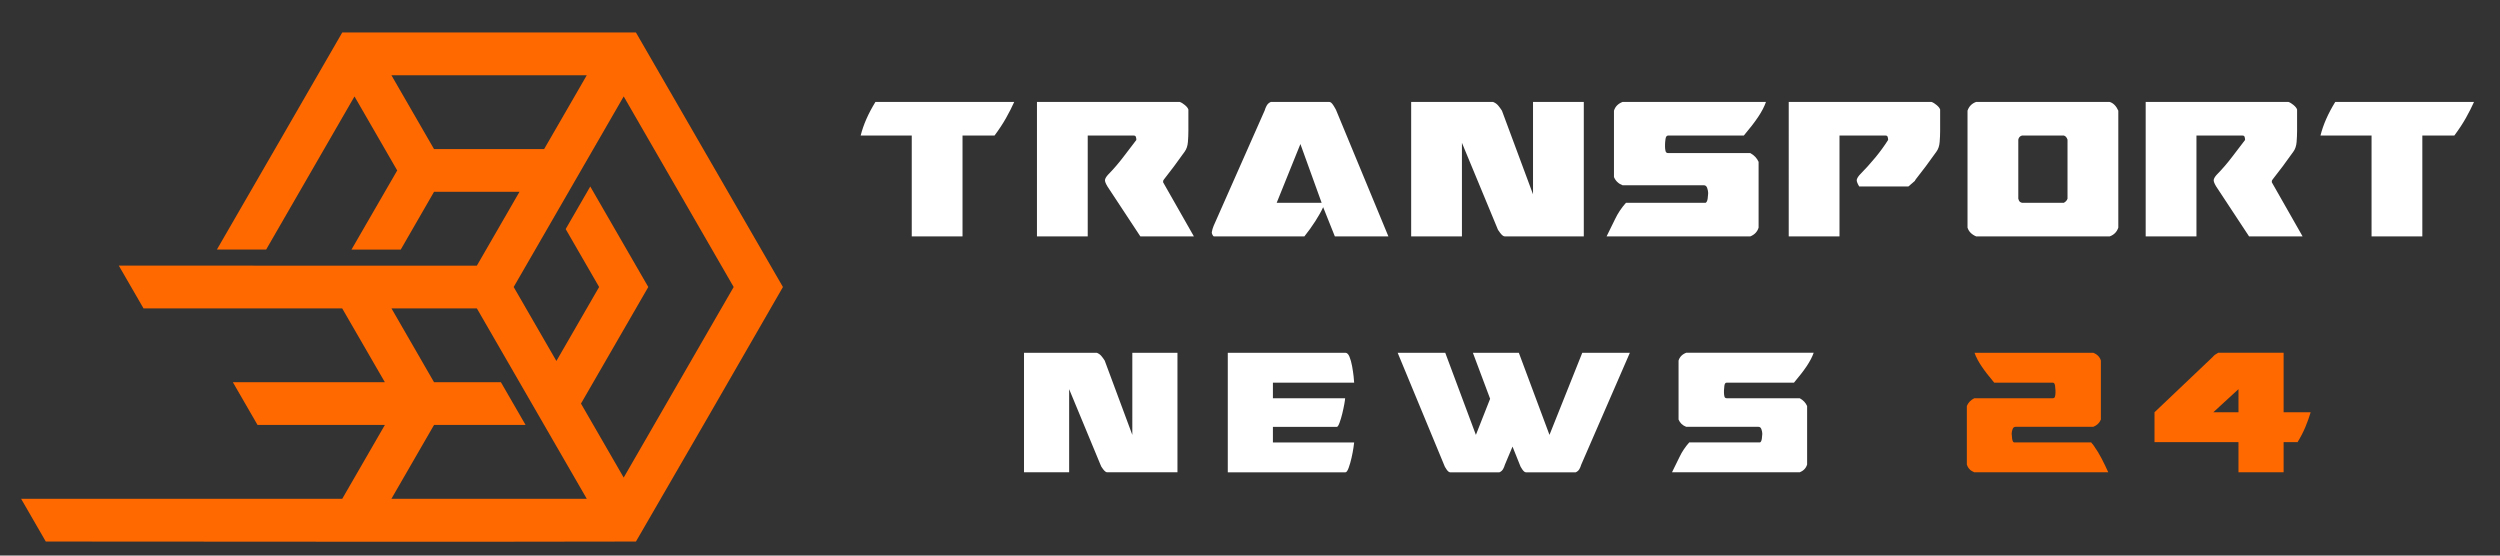
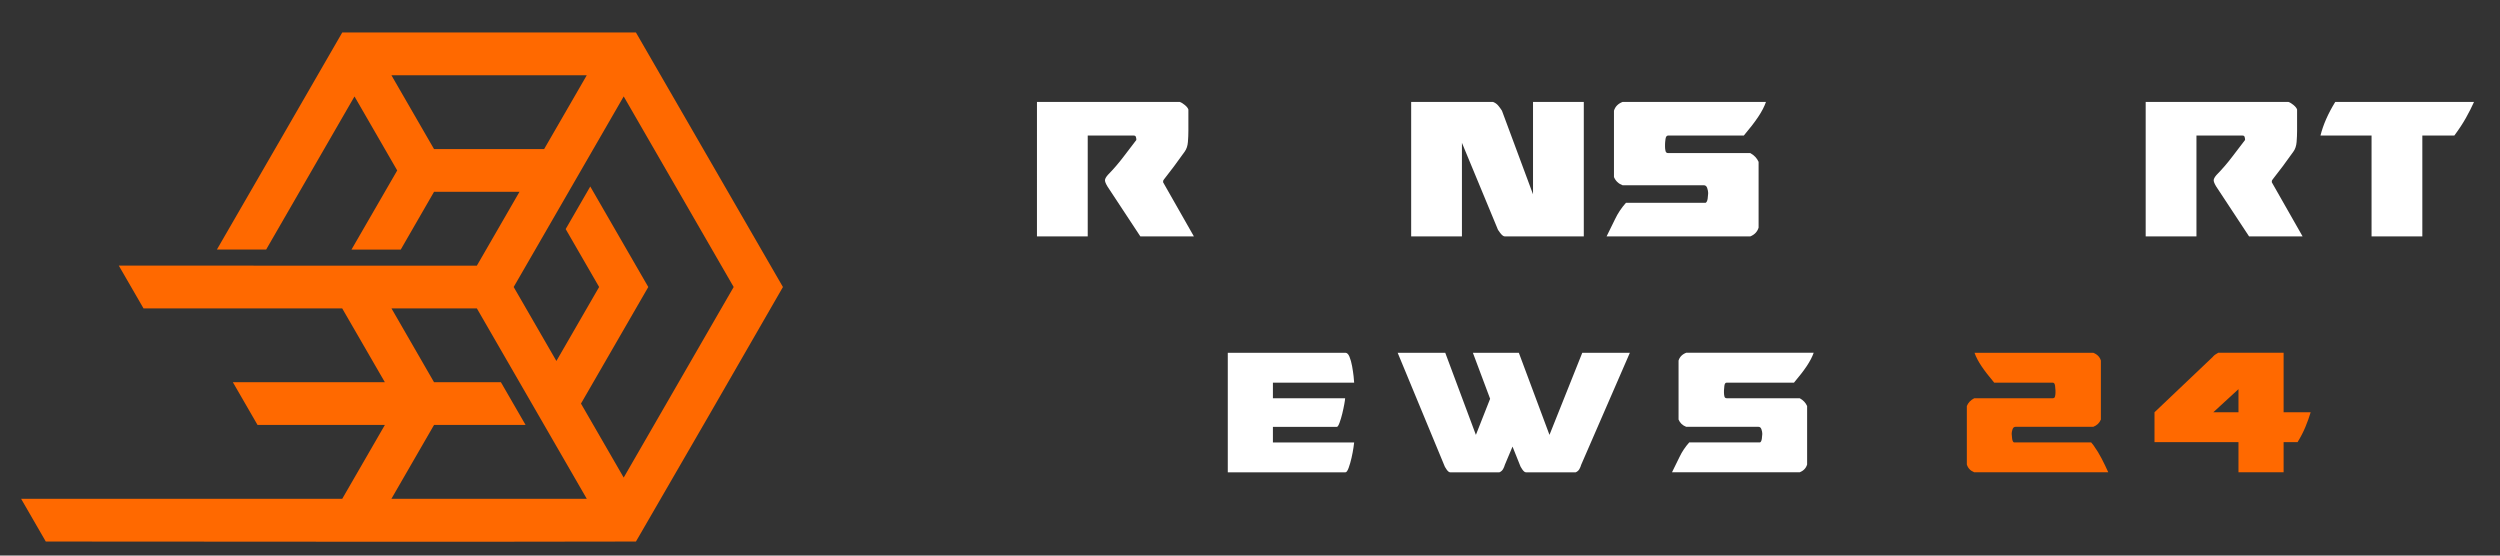
<svg xmlns="http://www.w3.org/2000/svg" version="1.1" id="Calque_1" x="0px" y="0px" width="270px" height="60px" viewBox="0 0 270 60" enable-background="new 0 0 270 60" xml:space="preserve">
  <rect x="0" y="0" width="270" height="60" fill="#333333" stroke="none" />
  <g>
    <path fill-rule="evenodd" clip-rule="evenodd" fill="#FF6900" d="M46.875,16.098l-4.602-7.97h21.098l-4.603,7.97H46.875z    M55.733,40.638l7.637,13.229H52.822H42.273l4.602-7.971h5.947h3.942l-2.667-4.619h-1.275h-5.947   c-1.534-2.656-3.063-5.313-4.596-7.971h9.222L55.733,40.638z M17.851,28.688h-5.019l2.667,4.618h21.458   c1.537,2.661,3.073,5.313,4.607,7.971H25.148l2.667,4.619h13.75l-0.994,1.723l-2.351,4.07l-1.257,2.178H2.278l2.667,4.619   c21.244,0,42.494,0.051,63.737,0c5.309-9.151,10.602-18.316,15.875-27.488c-5.29-9.164-10.585-18.326-15.876-27.489   c-10.572,0-21.145,0-31.718,0c-4.502,7.821-9.028,15.63-13.54,23.444h5.32c3.182-5.512,6.36-11.024,9.542-16.536l4.614,7.991   c-1.647,2.852-3.292,5.692-4.939,8.545h5.321c1.2-2.078,2.395-4.158,3.594-6.236h9.228l-4.602,7.972   C40.284,28.688,29.067,28.688,17.851,28.688z M79.236,30.997l-1.334,2.309c-3.516,6.091-7.026,12.182-10.543,18.271l-4.613-7.99   c2.423-4.197,4.845-8.394,7.269-12.59l-1.334-2.31l-2.962-5.132l-1.971-3.413l-2.655,4.599l0.639,1.106l2.973,5.149l-2.973,5.149   l-1.641,2.841l-4.613-7.99c3.96-6.86,7.921-13.721,11.882-20.581C71.319,17.275,75.276,24.138,79.236,30.997z" />
    <g>
      <g>
-         <path fill="#FFFFFF" d="M103.952,25.531h-5.483V14.639h-5.517c0.288-1.156,0.819-2.368,1.595-3.631h14.989     c-0.244,0.548-0.538,1.127-0.881,1.736c-0.344,0.611-0.759,1.243-1.246,1.895h-3.457V25.531z" />
        <path fill="#FFFFFF" d="M111.994,11.008h15.42c0.177,0.063,0.366,0.18,0.565,0.348c0.2,0.169,0.321,0.326,0.366,0.474v2.305     c0,0.379-0.017,0.778-0.05,1.199c-0.033,0.422-0.15,0.77-0.349,1.042c-0.466,0.653-0.848,1.18-1.147,1.579     s-0.537,0.71-0.714,0.931c-0.178,0.222-0.299,0.379-0.366,0.474c-0.066,0.096-0.1,0.153-0.1,0.175v0.157l3.323,5.841h-5.783     l-3.556-5.398c-0.177-0.294-0.266-0.516-0.266-0.663s0.1-0.337,0.299-0.569c0.62-0.631,1.196-1.299,1.728-2.005     c0.532-0.704,0.985-1.299,1.362-1.783c0-0.127-0.017-0.237-0.05-0.331c-0.033-0.095-0.105-0.143-0.216-0.143h-4.985v10.893     h-5.483V11.008z" />
-         <path fill="#FFFFFF" d="M130.871,25.089c0.044-0.252,0.11-0.483,0.2-0.694l5.517-12.471c0.044-0.168,0.116-0.342,0.216-0.521     c0.1-0.178,0.25-0.31,0.449-0.395h6.314c0.133,0,0.277,0.122,0.432,0.363c0.154,0.242,0.254,0.416,0.299,0.521l5.649,13.64     h-5.783l-1.263-3.158c-0.2,0.442-0.482,0.947-0.848,1.517c-0.365,0.568-0.759,1.116-1.18,1.642h-9.771     c-0.044,0-0.094-0.053-0.149-0.157C130.898,25.268,130.871,25.173,130.871,25.089z M137.883,21.9h4.853l-2.293-6.346     L137.883,21.9z" />
        <path fill="#FFFFFF" d="M152.406,11.008h8.84c0.221,0.085,0.404,0.211,0.548,0.379c0.144,0.169,0.283,0.358,0.416,0.568     l3.356,9.03v-9.978h5.484v14.523h-8.542c-0.133,0-0.294-0.121-0.481-0.363c-0.189-0.241-0.294-0.416-0.316-0.521l-3.822-9.22     v10.104h-5.483V11.008z" />
        <path fill="#FFFFFF" d="M184.477,20.795c0-0.126-0.034-0.288-0.1-0.489c-0.066-0.199-0.188-0.299-0.365-0.299h-8.774     c-0.443-0.168-0.753-0.463-0.93-0.885v-7.167c0.133-0.442,0.443-0.758,0.93-0.947h15.487c-0.177,0.505-0.459,1.048-0.848,1.627     c-0.387,0.578-0.902,1.246-1.544,2.004h-8.176c-0.155,0-0.249,0.126-0.283,0.38c-0.033,0.252-0.05,0.44-0.05,0.567v0.284     c0,0.127,0.017,0.269,0.05,0.426c0.034,0.159,0.127,0.237,0.283,0.237h8.874c0.421,0.231,0.72,0.548,0.897,0.947v7.104     c-0.133,0.442-0.433,0.758-0.897,0.947h-15.52c0.31-0.61,0.615-1.23,0.914-1.863c0.298-0.631,0.691-1.22,1.18-1.768h8.607     c0.111-0.063,0.183-0.216,0.216-0.457c0.033-0.242,0.05-0.416,0.05-0.521V20.795z" />
-         <path fill="#FFFFFF" d="M193.183,11.008h15.42c0.178,0.063,0.367,0.18,0.564,0.348c0.2,0.169,0.322,0.326,0.368,0.474v2.305     c0,0.379-0.017,0.778-0.051,1.199c-0.033,0.422-0.148,0.77-0.349,1.042c-0.466,0.653-0.849,1.18-1.146,1.579     c-0.301,0.399-0.538,0.71-0.717,0.931c-0.175,0.222-0.298,0.379-0.365,0.474c-0.064,0.096-0.099,0.153-0.099,0.175l-0.697,0.6     h-5.318c-0.177-0.294-0.266-0.516-0.266-0.663s0.101-0.337,0.3-0.569c0.619-0.631,1.19-1.262,1.711-1.894s0.98-1.263,1.379-1.895     c0-0.127-0.017-0.237-0.05-0.331c-0.032-0.095-0.104-0.143-0.215-0.143h-4.986v10.893h-5.483V11.008z" />
-         <path fill="#FFFFFF" d="M213.423,25.531c-0.488-0.21-0.799-0.525-0.931-0.947V11.955c0.154-0.462,0.465-0.778,0.931-0.947h14.423     c0.399,0.127,0.709,0.442,0.931,0.947v12.629c-0.155,0.463-0.466,0.779-0.931,0.947H213.423z M217.976,21.459     c0.044,0.168,0.1,0.278,0.166,0.332c0.066,0.051,0.145,0.089,0.232,0.109h4.521c0.198-0.105,0.332-0.253,0.397-0.441v-6.378     c-0.089-0.253-0.221-0.399-0.397-0.442h-4.521c-0.222,0.063-0.354,0.211-0.398,0.442V21.459z" />
        <path fill="#FFFFFF" d="M231.734,11.008h15.42c0.178,0.063,0.366,0.18,0.564,0.348c0.199,0.169,0.321,0.326,0.367,0.474v2.305     c0,0.379-0.018,0.778-0.051,1.199c-0.034,0.422-0.149,0.77-0.349,1.042c-0.465,0.653-0.848,1.18-1.146,1.579     c-0.3,0.399-0.538,0.71-0.716,0.931c-0.177,0.222-0.298,0.379-0.365,0.474c-0.066,0.096-0.1,0.153-0.1,0.175v0.157l3.323,5.841     H242.9l-3.556-5.398c-0.179-0.294-0.266-0.516-0.266-0.663s0.1-0.337,0.299-0.569c0.62-0.631,1.196-1.299,1.728-2.005     c0.532-0.704,0.985-1.299,1.363-1.783c0-0.127-0.018-0.237-0.05-0.331c-0.033-0.095-0.105-0.143-0.216-0.143h-4.985v10.893     h-5.483V11.008z" />
        <path fill="#FFFFFF" d="M261.612,25.531h-5.484V14.639h-5.517c0.287-1.156,0.819-2.368,1.595-3.631h14.988     c-0.244,0.548-0.537,1.127-0.88,1.736c-0.344,0.611-0.76,1.243-1.247,1.895h-3.455V25.531z" />
      </g>
      <g>
        <g>
-           <path fill="#FFFFFF" d="M110.593,38.099h7.858c0.196,0.075,0.359,0.188,0.487,0.337s0.251,0.318,0.37,0.506l2.983,8.025v-8.868      h4.875v12.909h-7.592c-0.118,0-0.261-0.106-0.428-0.321c-0.167-0.216-0.261-0.37-0.281-0.464l-3.397-8.194v8.979h-4.875V38.099z      " />
          <path fill="#FFFFFF" d="M132.601,51.008V38.099h12.702c0.177,0,0.325,0.146,0.444,0.435c0.118,0.291,0.211,0.628,0.28,1.012      c0.069,0.383,0.124,0.747,0.163,1.094c0.039,0.346,0.059,0.575,0.059,0.688h-8.774v1.684h7.799c0,0.094-0.029,0.305-0.088,0.631      c-0.06,0.328-0.133,0.675-0.222,1.039c-0.088,0.365-0.188,0.692-0.296,0.982c-0.108,0.29-0.202,0.435-0.28,0.435h-6.913v1.685      h8.774c0,0.037-0.025,0.225-0.074,0.561c-0.049,0.337-0.118,0.702-0.207,1.096c-0.088,0.392-0.192,0.752-0.31,1.079      c-0.119,0.328-0.236,0.491-0.355,0.491H132.601z" />
          <path fill="#FFFFFF" d="M170.886,38.099h5.14l-5.258,12.096c-0.04,0.15-0.104,0.305-0.192,0.463      c-0.088,0.16-0.222,0.276-0.398,0.351H164.8c-0.118,0-0.251-0.106-0.399-0.321c-0.147-0.216-0.231-0.37-0.25-0.464l-0.798-1.992      l-0.827,1.964c-0.04,0.15-0.103,0.305-0.191,0.463c-0.089,0.16-0.222,0.276-0.399,0.351h-5.317      c-0.119,0-0.251-0.106-0.399-0.321c-0.147-0.216-0.231-0.37-0.251-0.464l-5.021-12.124h5.14l3.309,8.868l1.536-3.9l-1.861-4.968      h4.963l3.309,8.868L170.886,38.099z" />
          <path fill="#FFFFFF" d="M190.324,46.799c0-0.112-0.029-0.257-0.089-0.436c-0.059-0.178-0.167-0.267-0.324-0.267h-7.8      c-0.394-0.149-0.669-0.411-0.827-0.785v-6.37c0.119-0.394,0.394-0.675,0.827-0.843h13.767c-0.158,0.449-0.409,0.932-0.754,1.446      c-0.344,0.514-0.803,1.107-1.373,1.781h-7.267c-0.138,0-0.222,0.112-0.251,0.336c-0.029,0.226-0.044,0.394-0.044,0.507v0.252      c0,0.112,0.015,0.238,0.044,0.379c0.03,0.141,0.113,0.21,0.251,0.21h7.888c0.373,0.207,0.639,0.487,0.797,0.842v6.315      c-0.118,0.392-0.384,0.673-0.797,0.841h-13.796c0.275-0.542,0.546-1.095,0.812-1.654c0.266-0.562,0.616-1.086,1.049-1.572h7.651      c0.099-0.057,0.163-0.191,0.192-0.406c0.029-0.216,0.044-0.371,0.044-0.465V46.799z" />
          <path fill="#FF6900" d="M217.266,46.91c0,0.094,0.015,0.249,0.044,0.465c0.029,0.215,0.093,0.35,0.192,0.406h8.33      c0.02,0,0.06,0.042,0.118,0.126s0.108,0.146,0.147,0.183c0.336,0.468,0.63,0.949,0.886,1.444      c0.257,0.497,0.493,0.987,0.71,1.474h-14.476c-0.413-0.168-0.679-0.449-0.798-0.841v-6.315c0.139-0.354,0.404-0.635,0.798-0.842      h8.479c0.138,0,0.223-0.069,0.251-0.21c0.03-0.141,0.045-0.267,0.045-0.379v-0.252c0-0.113-0.015-0.281-0.045-0.507      c-0.028-0.224-0.113-0.336-0.251-0.336h-6.321c-0.571-0.674-1.029-1.268-1.374-1.781c-0.346-0.515-0.596-0.997-0.753-1.446      h12.821c0.433,0.168,0.708,0.449,0.827,0.843v6.37c-0.159,0.374-0.435,0.636-0.827,0.785h-8.391      c-0.157,0-0.266,0.089-0.324,0.267c-0.061,0.179-0.089,0.323-0.089,0.436V46.91z" />
          <path fill="#FF6900" d="M241.755,51.008v-3.255h-9.069v-3.228l6.292-5.978c0.04-0.057,0.099-0.116,0.178-0.183      c0.078-0.064,0.217-0.153,0.414-0.267h7.06v6.427h2.924c-0.157,0.524-0.35,1.057-0.575,1.601      c-0.227,0.542-0.508,1.084-0.842,1.627h-1.507v3.255H241.755z M239.036,44.525h2.719v-2.497L239.036,44.525z" />
        </g>
      </g>
    </g>
  </g>
</svg>